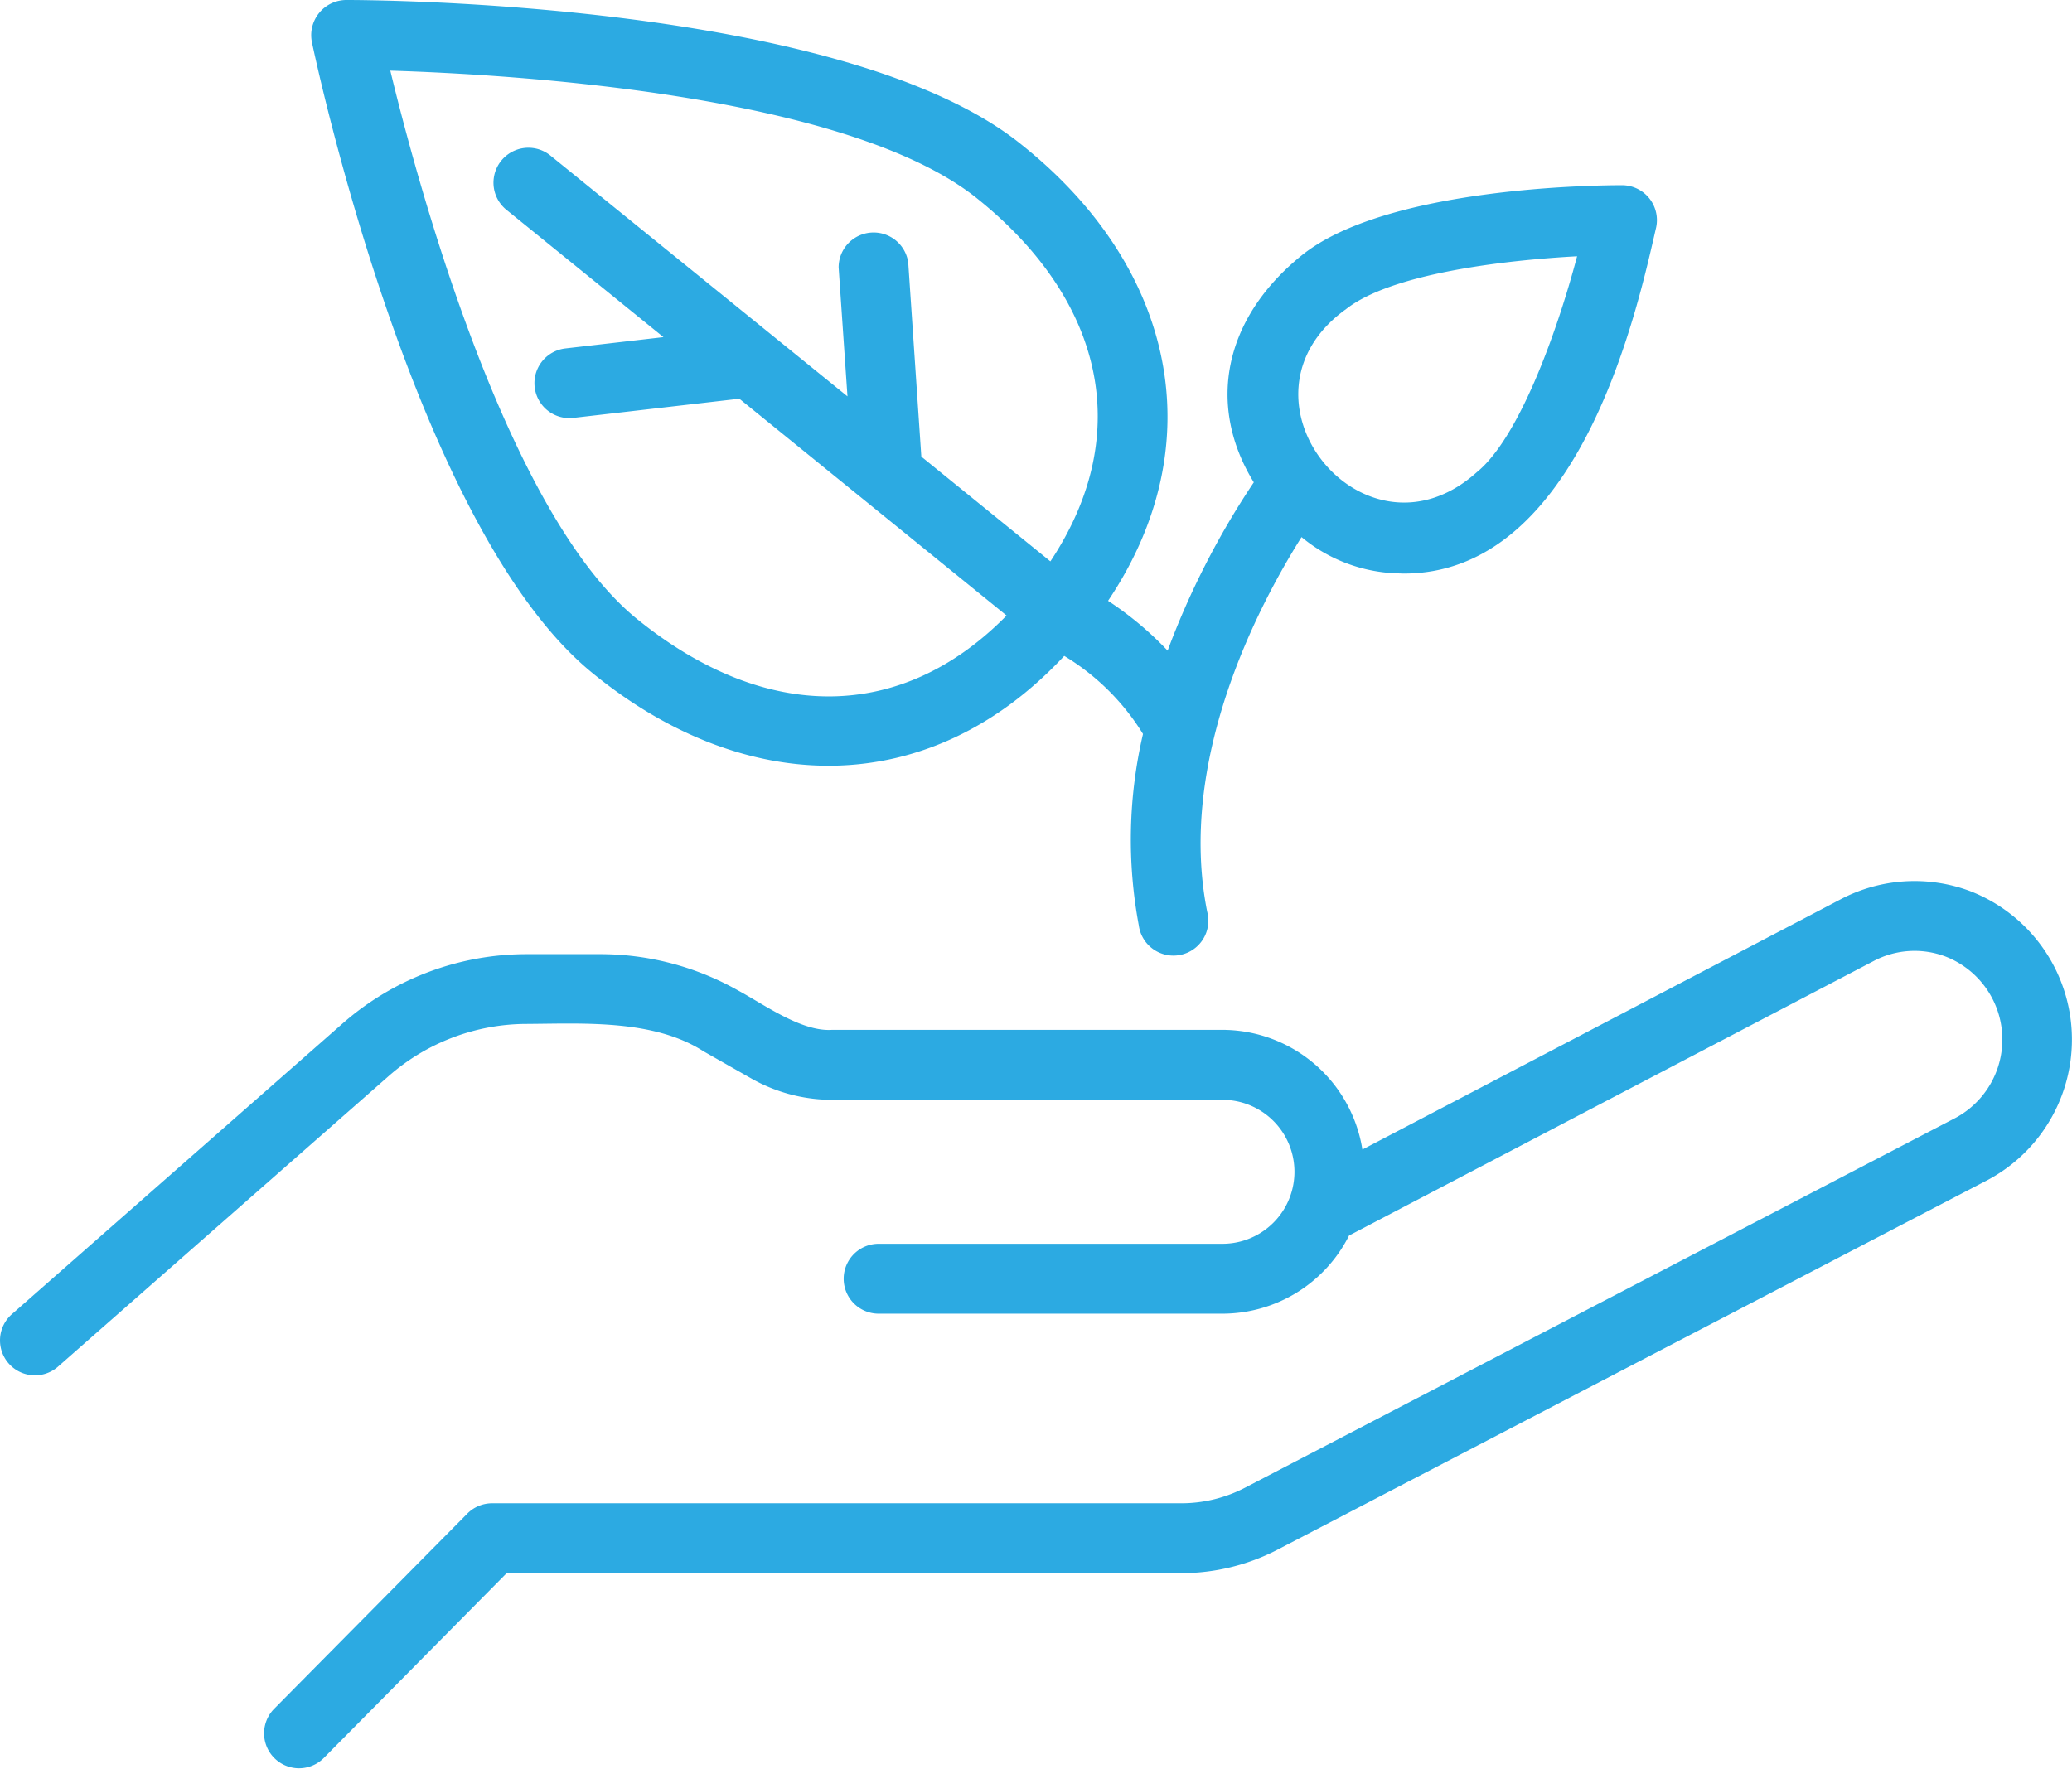
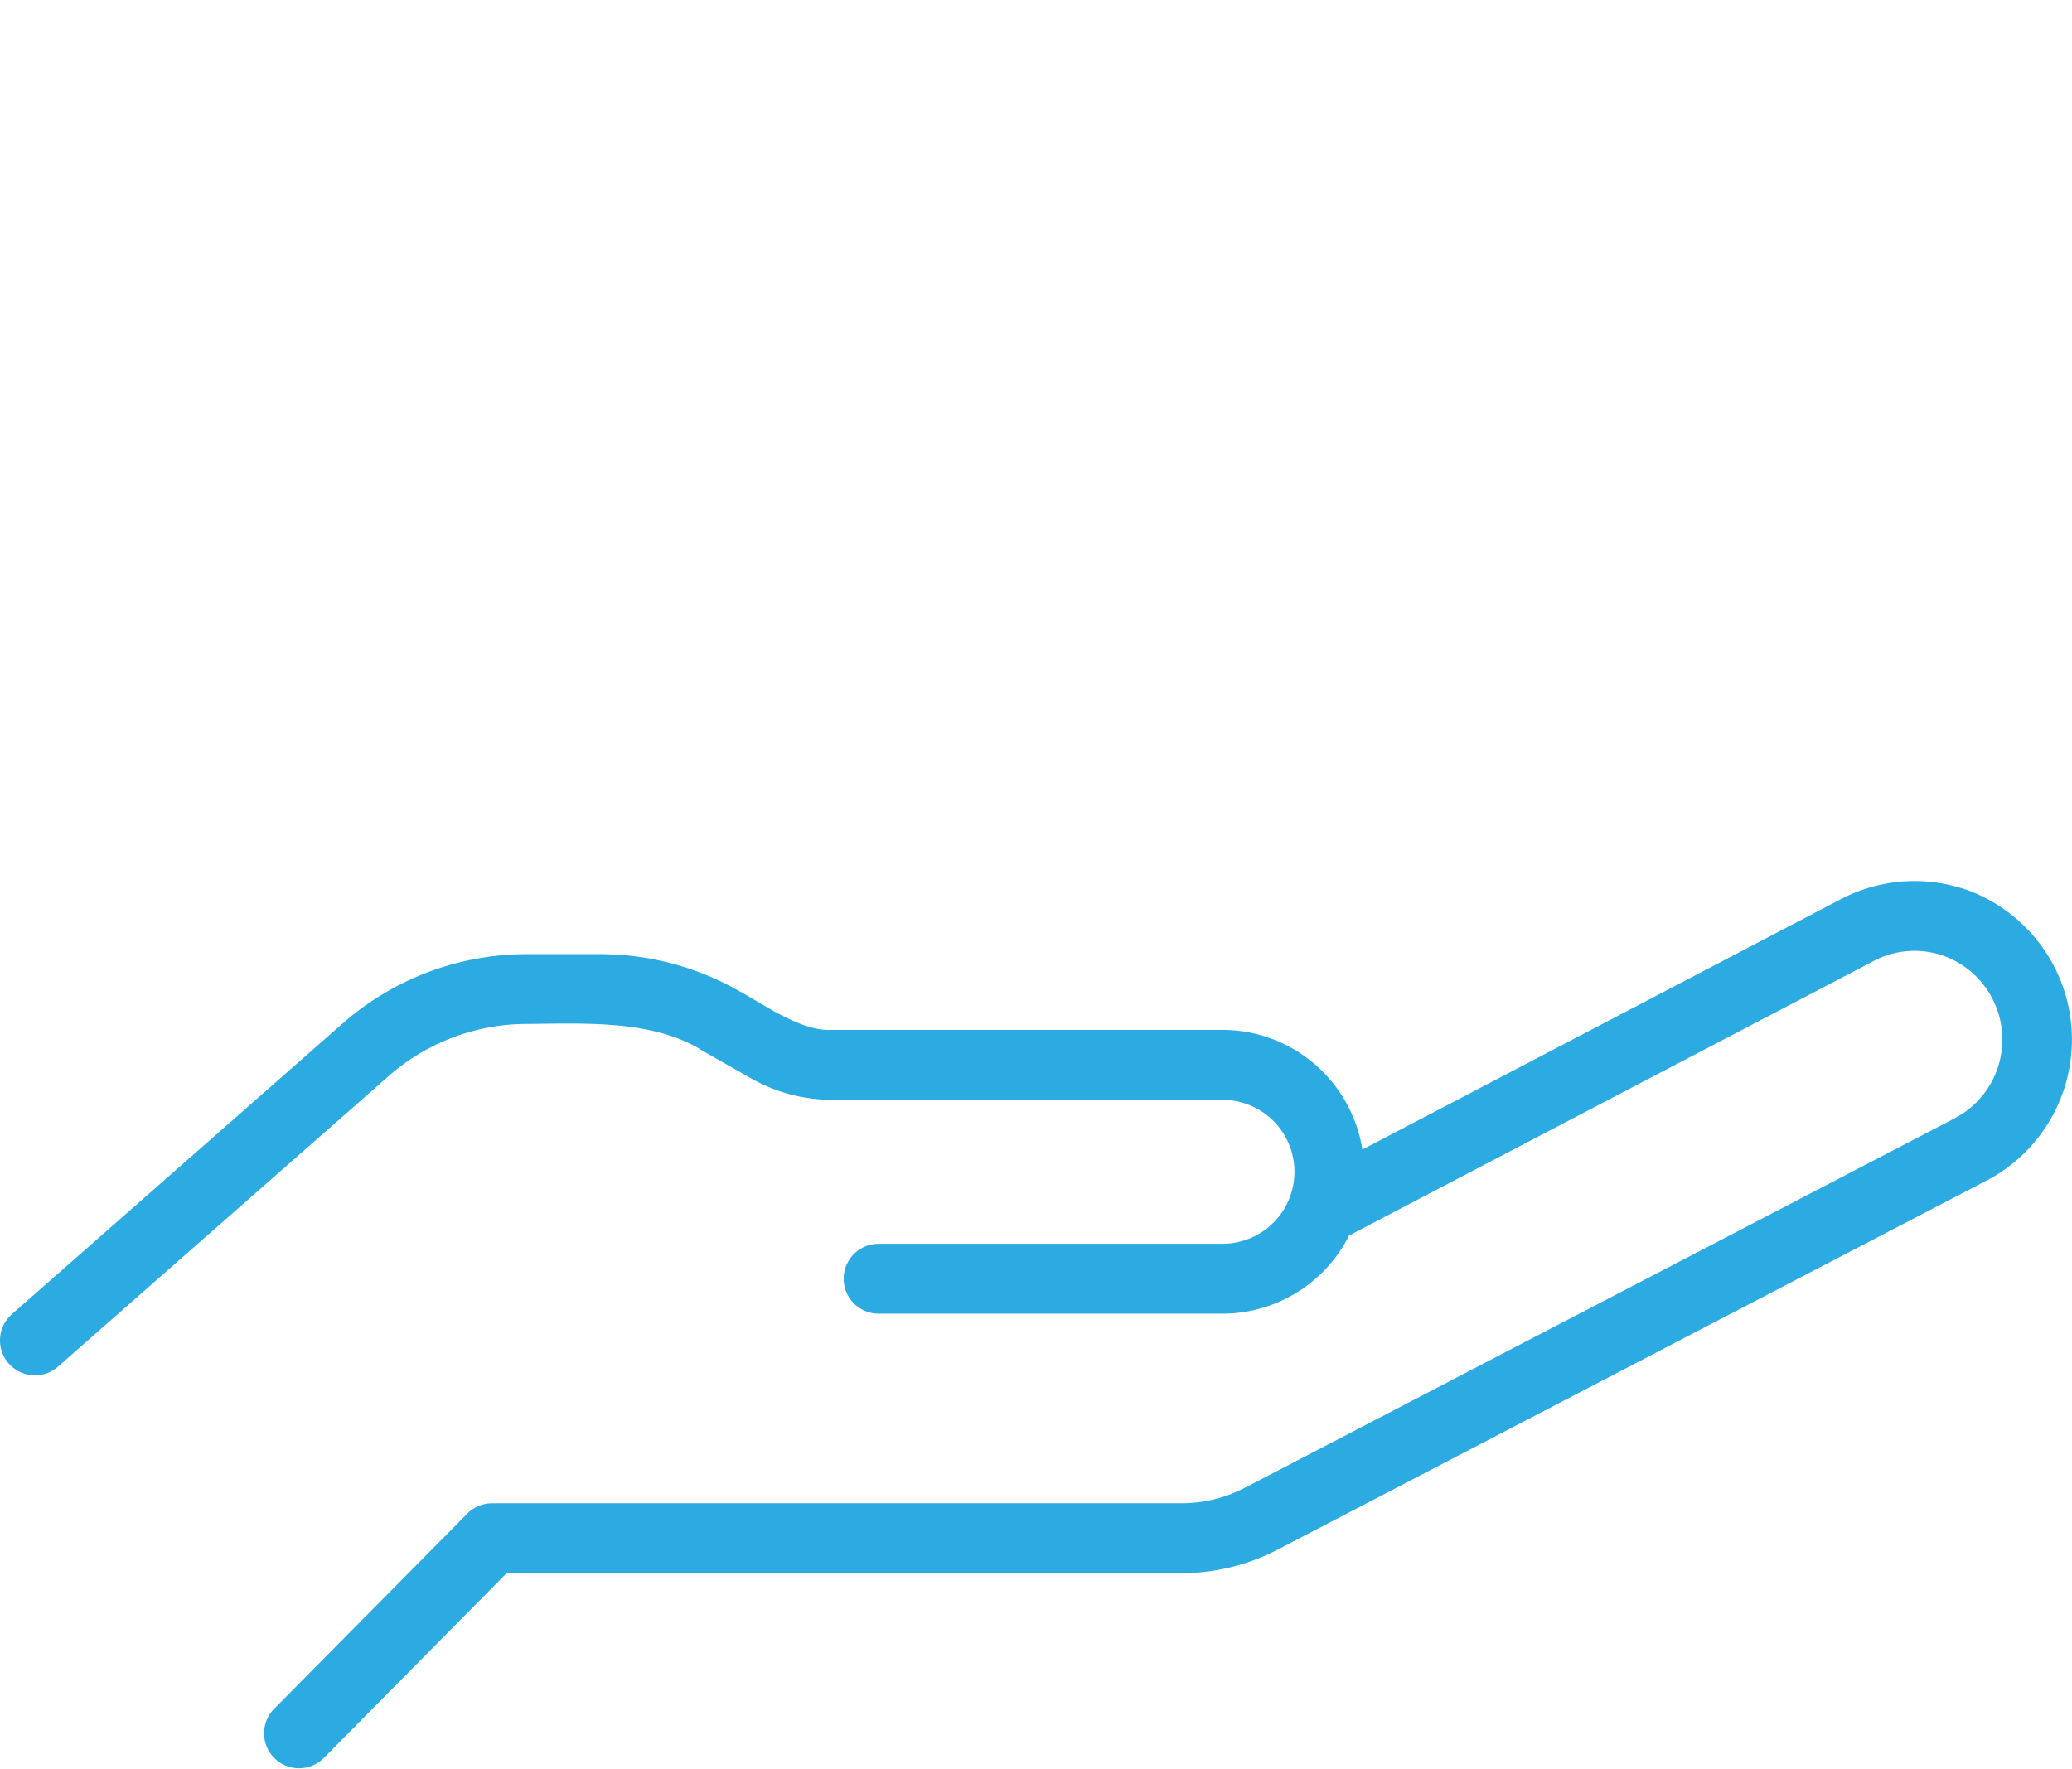
<svg xmlns="http://www.w3.org/2000/svg" width="70.274" height="60" viewBox="0 0 70.274 60">
  <defs>
    <clipPath id="clip-path">
      <rect id="Rectangle_528" data-name="Rectangle 528" width="70.274" height="60" fill="#2caae2" />
    </clipPath>
  </defs>
  <g id="Group_241" data-name="Group 241" transform="translate(0 0)">
    <g id="Group_240" data-name="Group 240" transform="translate(0 0)" clip-path="url(#clip-path)">
      <path id="Path_203" data-name="Path 203" d="M66.792,25.851a5.381,5.381,0,0,0-4.346.278l-16.239,8.5a4.817,4.817,0,0,0-4.747-4.061H28.221c-1.034.073-2.318-.869-3.186-1.335A9.49,9.49,0,0,0,20.348,28H17.87a9.465,9.465,0,0,0-6.259,2.36L.385,40.23a1.185,1.185,0,0,0,1.564,1.78l11.229-9.87a7.106,7.106,0,0,1,4.693-1.773c1.928-.012,4.3-.158,5.993.931l1.614.918h0a5.55,5.55,0,0,0,2.743.726h13.24a2.442,2.442,0,0,1,0,4.884H29.8a1.185,1.185,0,1,0,0,2.371H41.461a4.811,4.811,0,0,0,4.294-2.651l17.79-9.312a2.968,2.968,0,0,1,2.427-.158,3.02,3.02,0,0,1,.348,5.481L42.228,46.1a4.693,4.693,0,0,1-2.162.529H16.69a1.182,1.182,0,0,0-.841.351L9.3,53.6a1.185,1.185,0,1,0,1.684,1.668L17.184,49H40.066a7.086,7.086,0,0,0,3.257-.794L67.416,35.661A5.4,5.4,0,0,0,66.792,25.851Z" transform="translate(0 4.37)" fill="#2caae2" />
-       <path id="Path_204" data-name="Path 204" d="M45.978,19.457c6.127.1,8.069-9.246,8.65-11.746a1.185,1.185,0,0,0-1.157-1.428c-.8,0-8,.056-10.876,2.389-2.64,2.141-3.219,5.081-1.614,7.691a27.57,27.57,0,0,0-2.923,5.71,11.4,11.4,0,0,0-2.02-1.69c3.587-5.347,2.252-11.34-2.929-15.471C27.146.074,11.154,0,10.216,0h0A1.194,1.194,0,0,0,9.035,1.427c.142.673,3.513,16.533,9.526,21.414,5.17,4.219,11.4,4.336,15.991-.589A7.982,7.982,0,0,1,37.223,24.9a15.8,15.8,0,0,0-.143,6.49A1.185,1.185,0,1,0,39.4,30.93c-1.019-5.1,1.69-10.307,3.2-12.709h0a5.346,5.346,0,0,0,3.377,1.233Zm-11.9-.416-4.373-3.55-.444-6.579A1.186,1.186,0,0,0,26.9,9.07l.3,4.377L17.105,5.261A1.185,1.185,0,0,0,15.611,7.1l5.348,4.337-3.327.384a1.186,1.186,0,0,0,.134,2.364,1.081,1.081,0,0,0,.138-.008l5.629-.65,9.063,7.355c-3.534,3.6-8.145,3.677-12.536.115s-7.4-14.606-8.365-18.6c4.11.126,15.539.8,19.923,4.353,4.22,3.394,5.358,7.929,2.468,12.289Zm10-8.529c1.517-1.23,5.388-1.684,7.868-1.818-.711,2.687-2,6.188-3.4,7.324-3.8,3.416-8.595-2.49-4.472-5.506" transform="translate(1.543 0)" fill="#2caae2" />
    </g>
  </g>
</svg>